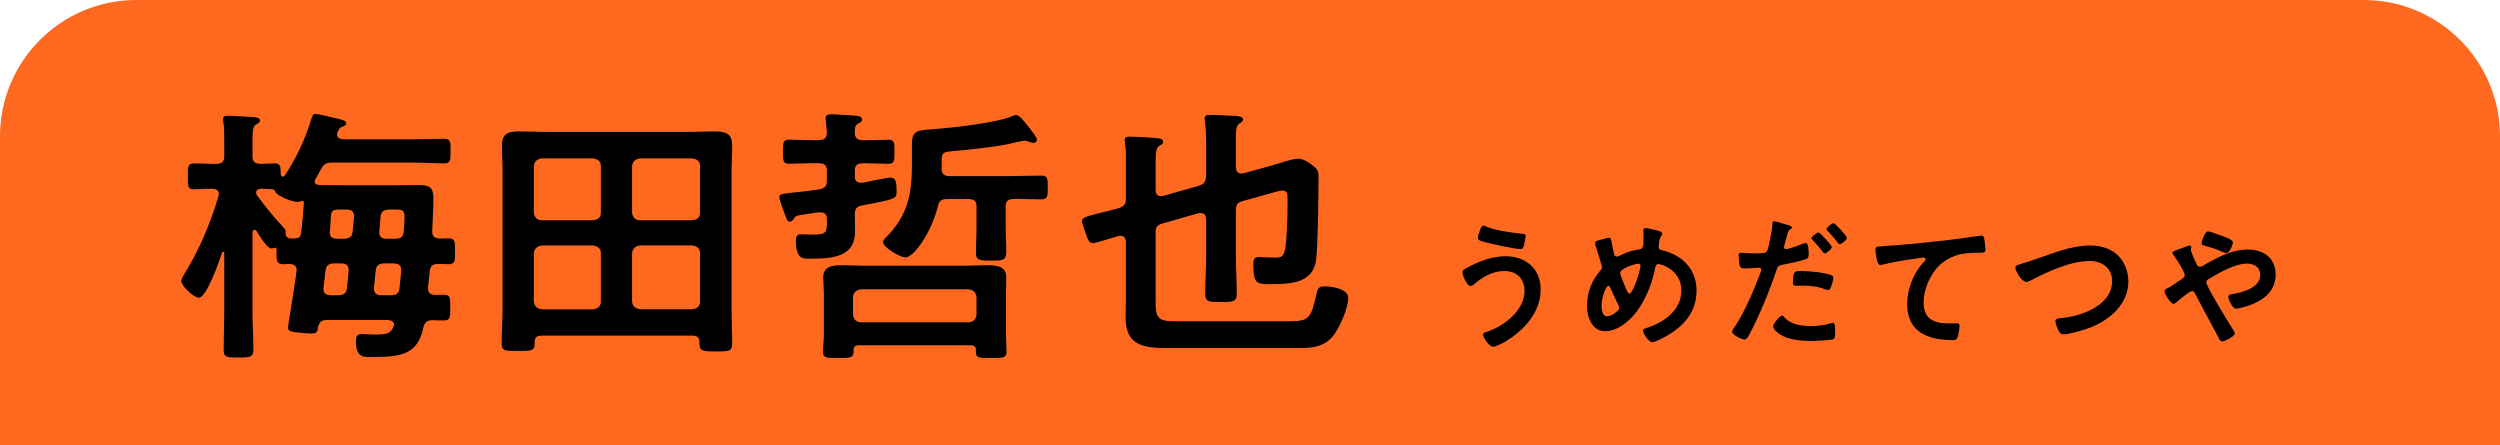
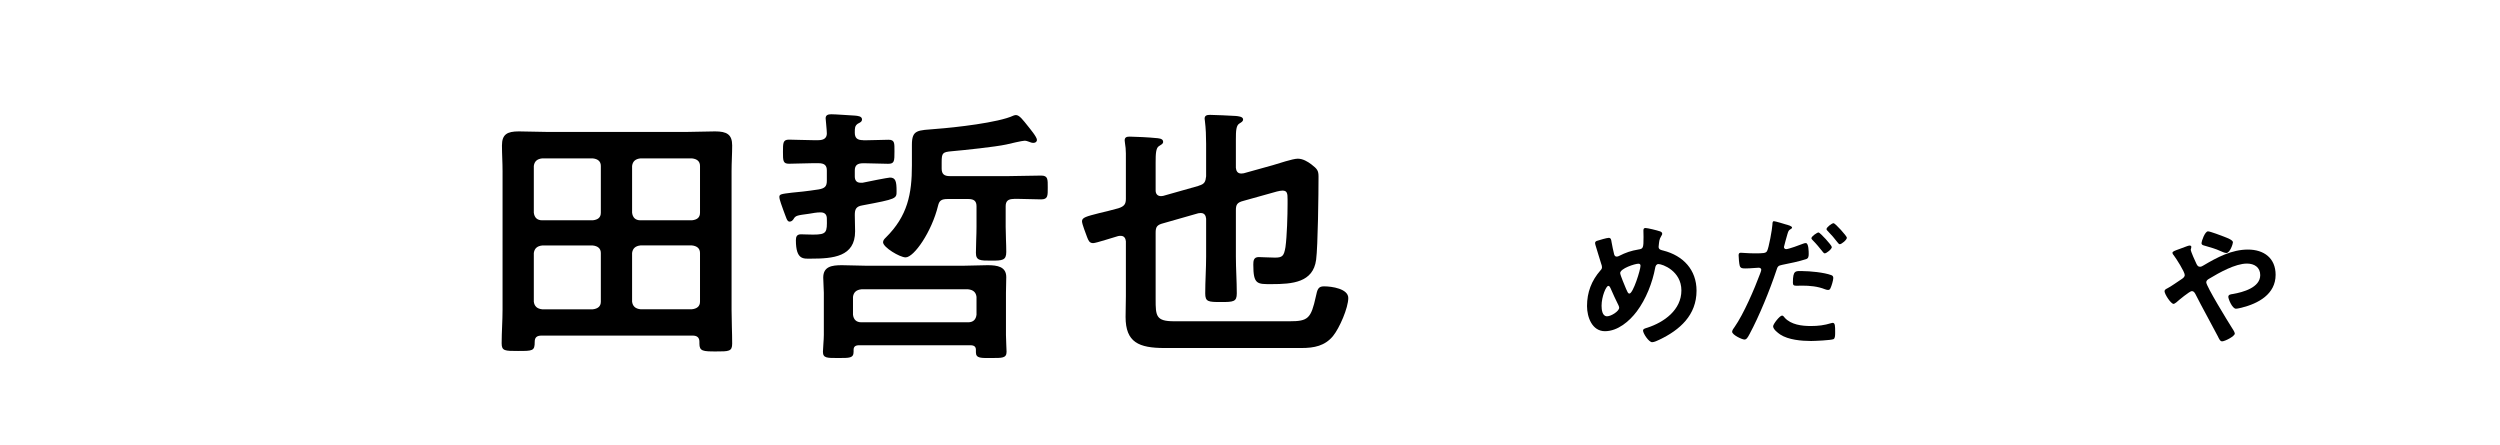
<svg xmlns="http://www.w3.org/2000/svg" id="_イヤー_2" viewBox="0 0 415.92 74.08">
  <defs>
    <style>.cls-1{fill:#ff691f;}</style>
  </defs>
  <g id="_イヤー_1-2">
-     <path class="cls-1" d="M22.68,0H393.24c12.52,0,22.68,10.16,22.68,22.68v51.4H0V22.68C0,10.16,10.16,0,22.68,0Z" />
    <g>
-       <path d="M74.46,43.95c-.5,0-1.05-.04-1.55-.04-.9,0-1.3,.32-1.4,1.12l-.3,2.88c0,.81,.35,1.12,1.25,1.17,.4-.04,.85-.04,1.25-.04,1.25,0,1.2,.45,1.2,2.16,0,1.62,.05,2.11-1.15,2.11-.4,0-1.35,0-1.75-.04-.95,0-1.3,.32-1.55,1.12-.95,4.82-4.05,5-8.75,5-1.1,0-2.5,.18-2.5-2.61,0-.58,.1-1.21,.95-1.21,.25,0,1.45,.09,2.2,.09,1.95,0,2.55-.13,3.1-1.26,.05-.13,.1-.27,.1-.36,0-.63-.6-.77-1.15-.81h-9.9c-1.05,0-1.35,.32-1.6,1.17-.1,.81-.2,1.08-1.1,1.08-.8,0-2-.13-2.8-.22-.5-.09-1.1-.18-1.1-.77,0-.31,.95-5.85,1.25-8.1,0-.09,.2-1.44,.2-1.48,0-.72-.5-.95-1.2-.99-.3,0-.6,.04-.9,.04-1.35,0-1.25-.58-1.25-2.52,0-.14-.1-.23-.25-.23q-.1,0-.2,.04c-.15,.04-.25,.09-.4,.09-.65,0-1.7-1.67-2.25-2.52-.1-.18-.25-.58-.55-.58-.25,0-.3,.18-.35,.36v13.36c0,2.07,.15,4.14,.15,6.17,0,1.3-.55,1.35-2.45,1.35s-2.5,0-2.5-1.21c0-2.12,.1-4.18,.1-6.3v-9.85c0-.13-.05-.23-.2-.23,0,0-.1,0-.15,.14-.4,1.17-2.55,7.51-3.9,7.51-.75,0-2.9-1.94-2.9-2.79,0-.32,.25-.67,.4-.99,2.55-4.05,4.5-8.68,5.8-13.18,.05-.13,.05-.22,.05-.31,0-.63-.5-.86-1.1-.86-1-.04-2.4,.09-3.05,.09-1.1,0-1-.72-1-2.16s-.1-2.16,1-2.16c.7,0,2.15,.09,3.55,.09h.1c1,0,1.4-.36,1.4-1.26v-2.79c0-1.04,0-2.07-.15-2.97-.05-.13-.05-.27-.05-.41,0-.5,.35-.58,.85-.58,.6,0,3.55,.18,4.25,.23,.4,.04,1.05,.09,1.05,.58,0,.31-.3,.45-.7,.67-.5,.31-.55,1.17-.55,2.61v2.66c0,.85,.35,1.21,1.3,1.26,.7,0,1.8-.09,2.35-.09,1.15,0,1,.72,1.05,1.8,0,.18,.1,.41,.35,.41,.15,0,.25-.09,.35-.23,1.9-2.83,3.45-6.21,4.4-9.4,.15-.45,.25-.81,.7-.81,.4,0,3.1,.67,3.7,.81,.35,.09,1.4,.27,1.4,.72,0,.32-.3,.5-.6,.58-.5,.18-.6,.32-.85,.95-.05,.18-.1,.22-.1,.41,0,.54,.5,.72,1,.76h11.5c1.75,0,3.55-.09,5.3-.09,1.1,0,1.1,.45,1.1,2.02s0,2.07-1.1,2.07c-1.75,0-3.55-.13-5.3-.13h-13.25c-1.05,0-1.4,.22-1.9,1.08-.3,.58-.65,1.17-.95,1.71-.05,.13-.1,.22-.1,.36,0,.45,.4,.54,.75,.58,1.25,0,2.45,.04,3.65,.04h9.35c1.1,0,2.15-.04,3.25-.04,2.1,0,2.75,.32,2.75,2.29,0,1.8-.15,3.6-.2,5.45,0,.81,.35,1.12,1.25,1.17,.45,0,.85-.04,1.3-.04,1.3,0,1.25,.49,1.25,2.16s.05,2.16-1.25,2.16Zm-24.2-10.53c-.15,0-.25,.04-.35,.09-.15,.09-.25,.09-.4,.09-.9,0-3.3-.95-3.7-1.67-.1-.22-.2-.41-.5-.45-.6-.04-1.25-.04-1.9-.09-.4,.04-.8,.18-.8,.63,0,.18,.05,.27,.1,.41,1.25,1.71,2.7,3.55,4.15,5.08,.2,.22,.65,.63,.65,.9v.32c0,.5,.15,.85,.8,.95h.55c.8,0,1.15-.23,1.25-.95,.1-.54,.4-4.32,.45-5,0-.18-.1-.31-.3-.31Zm7.75,11.61c0-.86-.35-1.21-1.3-1.21h-1.05c-.95,0-1.4,.31-1.5,1.21-.15,.95-.2,1.93-.35,2.92v.18c0,.72,.55,.99,1.25,.99h1.15c.9,0,1.4-.27,1.5-1.12l.3-2.97Zm.9-8.96c0-.85-.35-1.21-1.3-1.21h-.9c-1.6,0-1.6,.13-1.7,1.75,0,.5-.05,1.12-.15,1.94,0,.85,.35,1.17,1.25,1.17h1c.95,0,1.45-.27,1.55-1.12l.25-2.52Zm7.85,8.96c0-.86-.4-1.21-1.3-1.21h-1.45c-.95,0-1.4,.31-1.5,1.17l-.3,2.92c0,.85,.35,1.21,1.3,1.21h1.45c1,0,1.4-.27,1.5-1.17l.3-2.92Zm-1.2-10.17h-.7c-1,0-1.5,.32-1.55,1.21l-.2,2.48c-.05,.85,.35,1.17,1.25,1.17h1.35c.95,0,1.35-.27,1.45-1.17,.05-.58,.15-2.03,.15-2.52,0-1.21-.6-1.17-1.75-1.17Z" />
      <path d="M116.36,56.86c0-.72-.4-1.03-1.15-1.03h-25.1c-.8,0-1.15,.31-1.15,1.03,0,1.53-.3,1.53-2.8,1.53-2.15,0-2.7,0-2.7-1.26,0-1.89,.15-3.74,.15-5.62V28.47c0-1.44-.1-2.83-.1-4.27,0-1.84,.85-2.34,2.8-2.34,1.55,0,3.15,.09,4.75,.09h23.15c1.6,0,3.2-.09,4.75-.09,1.95,0,2.85,.5,2.85,2.34,0,1.44-.1,2.83-.1,4.27v23.08c0,1.89,.1,3.74,.1,5.62,0,1.3-.55,1.3-2.7,1.3s-2.75-.04-2.75-1.3v-.32Zm-16.4-29.25c0-.77-.5-1.17-1.35-1.26h-8.4c-.85,.09-1.3,.49-1.4,1.26v7.78c.1,.81,.55,1.26,1.4,1.26h8.4c.85-.09,1.35-.45,1.35-1.26v-7.78Zm0,14.49c0-.76-.5-1.17-1.35-1.26h-8.4c-.85,.09-1.3,.5-1.4,1.26v8.1c.1,.76,.55,1.17,1.4,1.26h8.4c.85-.09,1.35-.5,1.35-1.26v-8.1Zm15.15-5.45c.85-.09,1.35-.45,1.35-1.26v-7.78c0-.77-.5-1.17-1.35-1.26h-8.55c-.85,.09-1.3,.49-1.4,1.26v7.78c.1,.81,.55,1.26,1.4,1.26h8.55Zm-9.95,13.54c.1,.76,.55,1.17,1.4,1.26h8.55c.85-.09,1.35-.5,1.35-1.26v-8.1c0-.76-.5-1.17-1.35-1.26h-8.55c-.85,.09-1.3,.5-1.4,1.26v8.1Z" />
      <path d="M143.61,23.34h.25c1.4,0,2.9-.09,3.95-.09s1,.54,1,1.93c0,1.62,0,2.07-1.05,2.07-1.3,0-2.6-.09-3.9-.09h-.25c-1,0-1.4,.36-1.4,1.21v.99c0,.58,.25,1.04,.95,1.04h.35c.6-.14,4.25-.86,4.55-.86,.95,0,1.1,.67,1.1,2.25,0,1.26,.05,1.3-5.7,2.38-1.1,.18-1.25,.72-1.25,1.62s.05,1.8,.05,2.7c0,4.23-3.65,4.54-7.35,4.54-1.2,0-2.5,.27-2.5-3.06,0-.58,.15-.99,.85-.99,.4,0,1.2,.05,2,.05,2.3,0,2.35-.36,2.3-2.66,0-.63-.3-1.04-1.05-1.04-.65,0-1.3,.13-1.9,.23-1.95,.27-2.25,.27-2.6,.9-.15,.22-.35,.41-.65,.41-.45,0-.55-.67-1.05-1.94-.15-.45-.65-1.71-.65-2.16s.25-.5,2.1-.72c.95-.09,2.4-.22,4.45-.54,1-.18,1.35-.49,1.35-1.44v-1.71c0-.85-.4-1.21-1.4-1.21h-.95c-1.3,0-2.65,.09-3.95,.09-1,0-1-.5-1-1.98s0-2.03,1-2.03c1.05,0,2.55,.09,3.95,.09h.95c.95,0,1.4-.4,1.4-1.12,0-.54-.2-2.34-.2-2.52,0-.54,.4-.67,.95-.67,.7,0,3.05,.18,3.9,.22,.45,.04,1.2,.09,1.2,.63,0,.41-.35,.54-.7,.72-.5,.36-.5,.72-.5,1.48,0,.9,.4,1.26,1.4,1.26Zm18.75,34.87c0-.54-.3-.77-.9-.77h-18.55c-.6,0-.9,.23-.9,.77v.31c0,1.08-.7,1.04-2.55,1.04s-2.55,.04-2.55-1.04c0-.58,.15-1.98,.15-2.79v-7.02c0-.81-.1-1.67-.1-2.52,0-1.84,1.4-2.07,3.1-2.07,1.35,0,2.7,.09,4.05,.09h16.15c1.35,0,2.7-.09,4.05-.09,1.6,0,3.1,.23,3.1,1.98,0,.85-.05,1.75-.05,2.61v7.02c0,.85,.1,2.25,.1,2.79,0,1.08-.75,1.04-2.55,1.04-1.65,0-2.55,.09-2.55-.94v-.41Zm-1.3-4.59c.85,0,1.3-.45,1.4-1.26v-2.97c-.1-.77-.55-1.17-1.4-1.26h-17.75c-.85,.09-1.3,.5-1.4,1.26v2.97c.1,.81,.55,1.26,1.4,1.26h17.75Zm7.6-20.52c-.95,0-1.35,.36-1.35,1.21v3.42c0,1.4,.1,2.79,.1,4.19s-.65,1.44-2.5,1.44-2.55,0-2.55-1.3c0-1.44,.1-2.88,.1-4.32v-3.42c0-.85-.4-1.21-1.35-1.21h-3.45c-1.05,0-1.4,.27-1.6,1.12-1.05,4.32-4,8.59-5.4,8.59-.95,0-3.75-1.67-3.75-2.52,0-.32,.25-.58,.45-.77,3.65-3.6,4.35-7.29,4.35-12.01v-3.42c0-2.57,.95-2.39,4.1-2.66,3-.22,10.35-1.04,12.8-2.21,.15-.04,.25-.09,.4-.09,.6,0,1.2,.85,2,1.84,.35,.45,1.5,1.8,1.5,2.29,0,.32-.25,.5-.6,.5-.25,0-.5-.09-.7-.18-.25-.09-.5-.18-.75-.18-.4,0-2.5,.5-3.05,.63-1.85,.4-7,.94-9.05,1.12-1.55,.14-1.7,.27-1.7,1.85v1.03c0,.9,.4,1.26,1.35,1.26h9.8c1.8,0,3.6-.09,5.4-.09,1.15,0,1.1,.63,1.1,1.98s.05,1.98-1.1,1.98c-1.35,0-2.7-.09-4.05-.09h-.5Z" />
      <path d="M199.41,30.9c1-.27,1.15-.67,1.25-1.57v-5.4c0-1.26-.05-2.61-.2-3.78,0-.14-.05-.27-.05-.41,0-.54,.4-.63,.9-.63,.9,0,3.25,.13,4.25,.18,.4,.04,1.25,.09,1.25,.58,0,.32-.25,.45-.6,.67-.55,.32-.6,1.17-.6,2.66v4.72c.05,.5,.25,.95,.9,.95,.15,0,.25-.04,.4-.04l4.85-1.35c.95-.27,3.3-1.08,4.15-1.08s1.65,.49,2.25,.94c1,.77,1.2,1.04,1.2,2.07,0,2.7-.1,11.56-.4,13.81-.5,3.78-3.95,4.05-7.4,4.05-2.4,0-3.05,.09-3.05-3.24,0-.63,.05-1.26,.9-1.26,.55,0,1.75,.09,2.7,.09,1.25,0,1.5-.27,1.75-1.75,.25-1.8,.35-5.31,.35-7.2v-.72c0-.99-.05-1.48-.85-1.48-.45,0-1.4,.27-1.85,.41l-4.65,1.3c-1.05,.27-1.25,.63-1.25,1.57v7.7c0,2.02,.15,4.05,.15,6.12,0,1.4-.55,1.44-2.65,1.44s-2.6-.04-2.6-1.44c0-2.07,.15-4.09,.15-6.12v-6.3c-.05-.5-.25-.95-.9-.95-.15,0-.25,.04-.4,.04l-5.85,1.67c-1.05,.27-1.25,.63-1.25,1.58v11.07c0,2.75,.05,3.65,3.05,3.65h19.25c3.05,0,3.55-.45,4.35-4.1,.25-1.21,.4-1.71,1.35-1.71,1.35,0,4.05,.41,4.05,1.94,0,1.62-1.45,4.99-2.55,6.34-1.35,1.62-3.1,1.98-5.25,1.98h-22.75c-4.3,0-6.5-.94-6.5-5.17,0-1.17,.05-2.29,.05-3.46v-9.13c-.05-.45-.25-.9-.85-.9-.15,0-.3,0-.45,.04-.7,.18-3.65,1.17-4.15,1.17-.65,0-.8-.5-1-.99-.2-.58-.85-2.16-.85-2.65,0-.63,.75-.81,2.85-1.35,.8-.18,1.9-.45,3.2-.81,1-.32,1.25-.72,1.25-1.58v-5.71c0-1.21,.05-2.52-.15-3.55,0-.13-.05-.32-.05-.45,0-.54,.35-.63,.85-.63,.85,0,3.35,.13,4.25,.23,.45,.04,1.3,.04,1.3,.63,0,.36-.3,.45-.7,.72-.5,.31-.55,1.26-.55,2.7v4.68c0,.5,.25,.94,.9,.94,.1,0,.25-.04,.35-.04l5.9-1.67Z" />
    </g>
    <g>
-       <path d="M256.31,48.21c0,3.77-2.78,6.75-5.83,8.59-.41,.24-1.61,.89-2.06,.89-.72,0-1.7-1.63-1.7-2.02,0-.24,.26-.34,.48-.41,2.88-.91,6.43-3.53,6.43-6.86,0-2.04-1.3-3.31-3.34-3.31s-3.65,1.01-5.14,2.26c-.14,.1-.34,.24-.5,.24-.58,0-1.34-1.73-1.34-2.28,0-.38,.43-.6,.72-.74,1.92-1.06,4.18-1.94,6.41-1.94,3.41,0,5.88,2.06,5.88,5.59Zm-9.96-10.2c.1-.22,.19-.46,.48-.46,.12,0,.26,.07,.38,.14,1.51,.65,4.34,1.03,6,1.2,.34,.02,.6,.02,.6,.38,0,.26-.17,1.2-.24,1.46-.12,.48-.26,.72-.65,.72-.77,0-4.61-.84-5.52-1.08-1.01-.26-1.54-.38-1.54-.77,0-.41,.31-1.22,.48-1.61Z" />
      <path d="M276.13,38.47c.17,.07,.41,.17,.41,.41,0,.17-.1,.26-.17,.41-.34,.53-.34,.96-.41,1.56,0,.05-.02,.17-.02,.22,0,.48,.46,.53,.79,.62,3.29,.84,5.52,3.19,5.52,6.67,0,4.06-2.76,6.53-6.19,8.16-.31,.14-.84,.41-1.2,.41-.55,0-1.51-1.46-1.51-1.94,0-.29,.36-.36,.74-.48,2.78-.91,5.64-2.95,5.64-6.19s-3.14-4.39-3.82-4.39c-.34,0-.48,.31-.53,.58-.46,2.52-1.54,5.26-3.07,7.3-1.22,1.63-3.17,3.29-5.3,3.29s-2.98-2.33-2.98-4.18c0-2.28,.74-4.22,2.23-5.93,.17-.17,.26-.31,.26-.55,0-.19-.07-.38-.14-.58-.34-1.01-.6-2.04-.94-3.07-.02-.1-.07-.24-.07-.36,0-.22,.19-.34,.38-.38,.36-.12,1.58-.48,1.9-.48,.38,0,.41,.38,.46,.7,.1,.58,.29,1.49,.43,2.04,.07,.22,.17,.38,.43,.38,.17,0,.26-.05,.41-.12,1.08-.55,1.99-.86,3.19-1.06,.82-.12,.86-.26,.86-2.09,0-.36-.02-.72-.02-1.06,0-.24,.05-.43,.34-.43,.34,0,2.02,.41,2.38,.55Zm-6.84,12.38c-.48-.98-.94-1.94-1.37-2.95-.05-.12-.17-.34-.34-.34-.38,0-1.13,1.78-1.13,3.31,0,.62,.1,1.75,.91,1.75,.7,0,2.02-.86,2.02-1.42,0-.14-.05-.24-.1-.36Zm.26-5.4c0,.31,.82,2.23,.98,2.62,.22,.48,.31,.77,.55,.77,.62,0,1.85-3.96,1.85-4.63,0-.22-.12-.34-.34-.34-.58,0-3.05,.79-3.05,1.58Z" />
      <path d="M297.25,37.37c.22,.07,.89,.24,.89,.5,0,.12-.14,.19-.22,.24-.36,.22-.38,.31-.55,.84-.07,.26-.58,2.02-.58,2.14,0,.22,.17,.36,.36,.36,.43,0,2.3-.7,2.78-.89,.17-.07,.34-.12,.5-.12,.48,0,.48,1.46,.48,1.82,0,.41-.05,.74-.46,.86-1.18,.38-2.71,.7-3.94,.94-.7,.14-.77,.26-.98,.94-1.08,3.24-2.86,7.61-4.46,10.58-.31,.58-.5,.91-.86,.91-.38,0-2.04-.77-2.04-1.3,0-.24,.26-.6,.41-.79,1.51-2.16,3.31-6.34,4.25-8.88,.05-.14,.19-.5,.19-.62,0-.24-.19-.36-.43-.36-.34,0-1.39,.12-2.14,.12-.48,0-.86,.02-1.01-.43-.1-.31-.19-1.39-.19-1.75,0-.26,.07-.43,.36-.43,.22,0,1.22,.1,2.26,.1,1.54,0,1.9-.02,2.11-.38,.29-.48,.86-3.67,.89-4.37,.02-.36,.02-.6,.26-.6,.22,0,1.8,.48,2.11,.58Zm-.34,15.48c1.06,1.18,2.88,1.39,4.34,1.39,1.25,0,2.23-.12,3.41-.48,.07-.02,.17-.05,.24-.05,.41,0,.41,.55,.41,1.51,0,.48,.02,1.03-.26,1.2-.43,.19-3.14,.31-3.74,.31-1.58,0-3.79-.19-5.14-1.08-.38-.26-1.18-.86-1.18-1.37,0-.36,1.1-1.78,1.49-1.78,.17,0,.34,.22,.43,.34Zm2.93-7.75c1.27,0,3.62,.22,4.82,.67,.22,.07,.34,.22,.34,.48,0,.36-.29,1.34-.46,1.68-.1,.22-.19,.31-.43,.31-.17,0-.34-.07-.5-.12-1.2-.48-2.52-.6-3.82-.6-.31,0-.6,.02-.91,.02-.48,0-.6-.12-.6-.53,0-2.06,.43-1.92,1.56-1.92Zm4.92-4.01c0,.36-.89,1.06-1.18,1.06-.14,0-.24-.14-.34-.26-.53-.67-1.06-1.32-1.66-1.92-.07-.07-.22-.22-.22-.34,0-.31,.96-.96,1.18-.96,.26,0,2.21,2.14,2.21,2.42Zm2.5-1.54c0,.36-.89,1.08-1.18,1.08-.14,0-.26-.17-.36-.29-.5-.67-1.06-1.3-1.66-1.92-.07-.07-.19-.19-.19-.31,0-.29,.89-.98,1.18-.98,.26,0,2.21,2.14,2.21,2.42Z" />
-       <path d="M313.4,40.94c3.5-.22,7.01-.58,10.51-.98,1.8-.22,3.65-.46,5.45-.74,.1-.02,.19-.02,.29-.02,.36,0,.41,.31,.48,.6,.07,.41,.19,1.34,.19,1.75,0,.53-.5,.48-1.06,.5-1.42,.02-2.64,.02-3.98,.5-1.87,.67-3.17,1.85-4.1,3.58-.7,1.27-1.15,2.76-1.15,4.22,0,2.78,1.8,3.46,4.22,3.46,.43,0,.96-.02,1.2-.02,.36,0,.55,.02,.55,.41,0,.53-.17,1.7-.43,2.14-.17,.24-.43,.24-.7,.24-4.08,0-7.58-1.3-7.58-5.98,0-2.42,1.01-5.11,2.64-6.89,.12-.12,.43-.43,.43-.58,0-.19-.22-.29-.36-.29-.19,0-1.27,.17-1.54,.22-1.61,.22-3.77,.58-5.3,.98-.12,.02-.24,.05-.36,.05-.58,0-.79-2.28-.79-2.52,0-.62,.34-.55,1.39-.62Z" />
-       <path d="M338.87,43.05c2.81-.98,5.83-2.21,8.86-2.21,1.75,0,3.48,.48,4.73,1.75,1.06,1.1,1.63,2.69,1.63,4.22,0,3.7-2.93,6.29-6.14,7.61-1.03,.41-3.6,1.2-4.68,1.2-.41,0-.58-.24-.77-.58-.19-.36-.55-1.22-.55-1.61,0-.43,.5-.48,.82-.5,3.36-.26,8.62-2.06,8.62-6.17,0-2.14-1.66-3.34-3.67-3.34-3.34,0-7.06,1.78-9.98,3.29-.19,.1-.38,.19-.62,.19-.74,0-1.82-1.73-1.82-2.4,0-.31,.29-.41,1.3-.72,.55-.17,1.3-.38,2.3-.74Z" />
      <path d="M360.11,48.45c0-.26,.24-.36,.5-.5,.53-.26,1.68-1.08,2.26-1.46,.26-.17,.6-.38,.6-.74,0-.53-1.42-2.74-1.8-3.24-.12-.12-.24-.29-.24-.46,0-.22,.43-.36,1.15-.62,.26-.1,.58-.22,.91-.34,.19-.07,.62-.24,.79-.24s.29,.07,.29,.24c0,.07-.02,.19-.05,.26-.02,.05-.05,.12-.05,.19,0,.31,.77,1.99,.96,2.38,.14,.26,.26,.46,.58,.46,.22,0,.41-.12,.58-.22,2.26-1.34,4.7-2.64,7.39-2.64s4.61,1.44,4.61,4.2c0,3.24-2.9,4.78-5.66,5.47-.24,.05-.7,.17-.94,.17-.62,0-1.27-1.63-1.27-1.97,0-.41,.46-.43,.77-.48,1.66-.29,4.54-1.06,4.54-3.14,0-1.3-.98-1.92-2.21-1.92-1.94,0-4.61,1.51-6.29,2.52-.24,.14-.48,.31-.48,.6,0,.65,3.62,6.55,4.22,7.49,.14,.22,.53,.79,.53,1.03,0,.46-1.66,1.3-2.11,1.3-.34,0-.5-.41-.74-.89-1.22-2.35-2.52-4.63-3.72-7.01-.12-.22-.29-.46-.58-.46-.36,0-2.21,1.54-2.57,1.87-.12,.07-.34,.26-.46,.26-.46,0-1.51-1.63-1.51-2.11Zm9.96-9.05c.48,.19,1.42,.53,1.42,.91,0,.24-.48,1.78-1.1,1.78-.24,0-.7-.19-1.01-.34-.72-.34-1.7-.62-2.54-.86-.26-.07-.58-.12-.58-.46,0-.26,.55-1.94,1.08-1.94,.36,0,2.3,.74,2.74,.91Z" />
    </g>
  </g>
</svg>